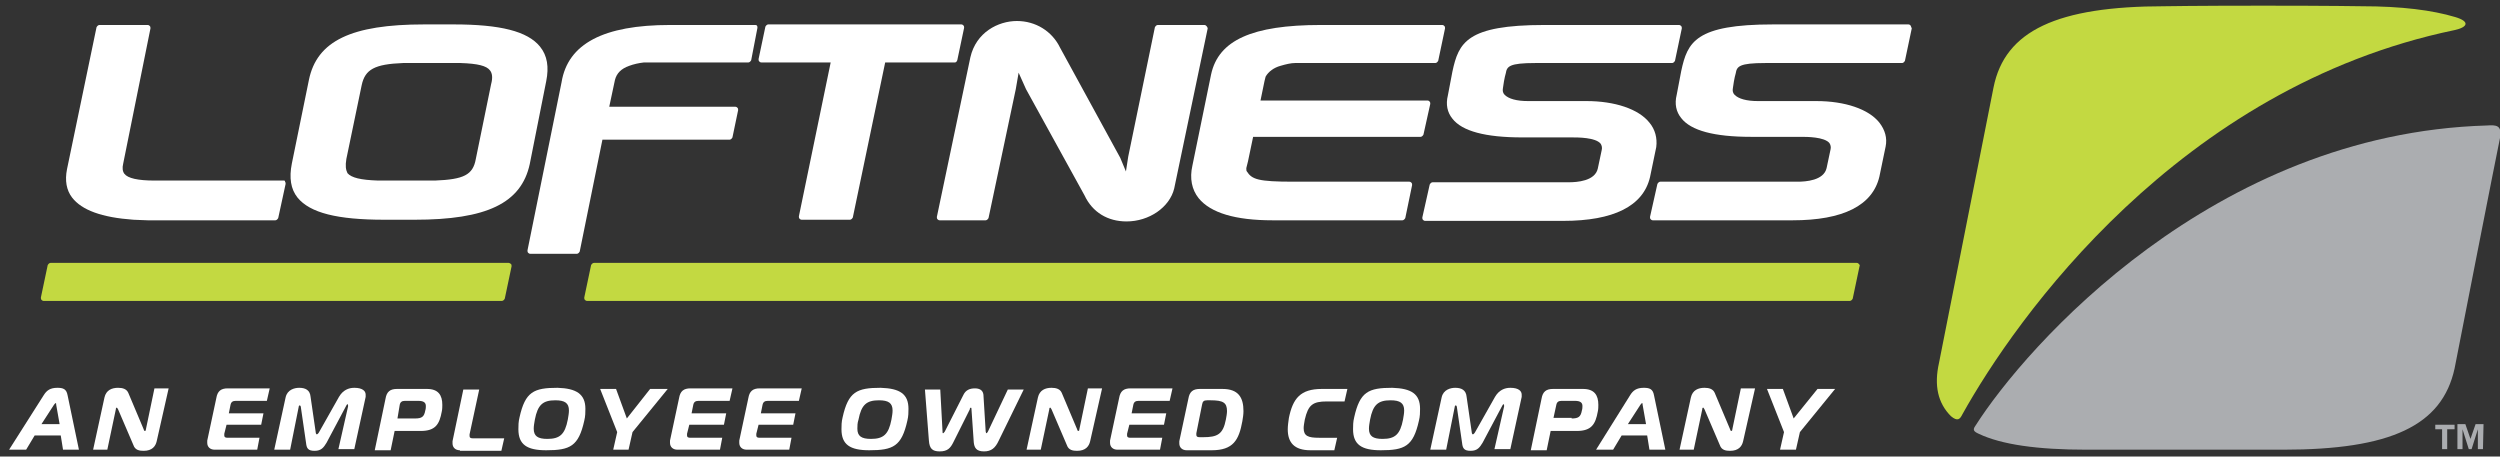
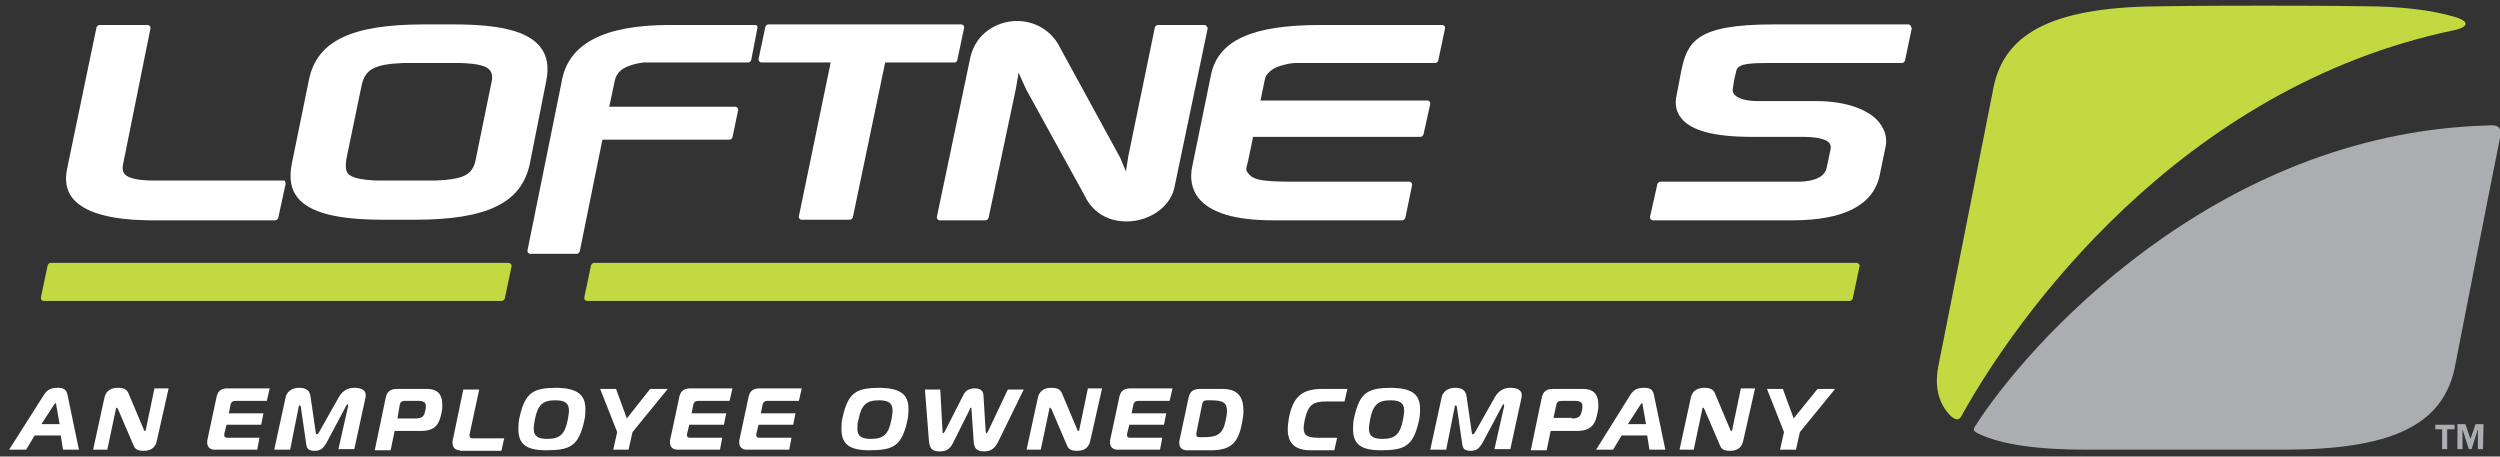
<svg xmlns="http://www.w3.org/2000/svg" version="1.1" id="Layer_1" x="0px" y="0px" viewBox="0 0 440.3 80.4" style="enable-background:new 0 0 440.3 80.4;" xml:space="preserve">
  <rect x="0" y="0" width="440.3" height="80.4" fill="#333333" stroke="none" />
  <style type="text/css"> .st0{fill:#C3D941;} .st1{fill:#ABADB0;} .st2{fill:#FFFFFF;} .st3{display:none;} .st4{display:inline;fill:none;} </style>
  <g id="Layer_1_00000147911969198196028980000006794925175589677710_">
    <g>
      <g>
        <g>
          <path class="st0" d="M345.6,73c9.4-16.9,38.1-57.6,86.7-67.7c2.3-0.5,2.8-1.5,0.1-2.3c-4-1.2-9.4-1.9-16.5-1.9 c0,0-5.3-0.1-17.3-0.1s-17.3,0.1-17.3,0.1c-19,0-28.2,4.3-30.2,14.3l-9.6,48.5c-0.9,4-0.2,7.1,2.1,9.4 C344.8,74.3,345.2,73.8,345.6,73z" />
          <path class="st1" d="M348.5,76.4c4,1.9,10.3,2.8,19,2.8h34.6c18.9,0,28-4.2,30.2-14.3c0,0,7.5-38.3,8-40.6 c0.4-2.3-0.7-2.3-2.3-2.2C389.8,23.5,356.8,61,347.9,75C347.4,75.7,347.6,76,348.5,76.4z" />
        </g>
        <g>
          <path class="st1" d="M432.3,75.6H431v3.5h-0.9v-3.5h-1.2v-0.8h3.4V75.6z M437.3,79.1h-0.9v-3.5h0l-1.1,3.5h-0.5l-1.1-3.5h0v3.5 h-0.9v-4.4h1.4l0.9,2.6l0.9-2.6h1.4L437.3,79.1L437.3,79.1z" />
        </g>
        <g>
          <path class="st0" d="M327.4,46.5c-0.1-0.1-0.2-0.2-0.4-0.2H104.6c-0.2,0-0.4,0.2-0.5,0.4l-1.2,5.7c0,0.1,0,0.3,0.1,0.4 c0.1,0.1,0.2,0.2,0.4,0.2h222.4c0.2,0,0.4-0.2,0.5-0.4l1.2-5.7C327.6,46.8,327.5,46.6,327.4,46.5z" />
          <path class="st0" d="M89.6,46.3H8.9c-0.2,0-0.4,0.2-0.5,0.4l-1.2,5.7c0,0.1,0,0.3,0.1,0.4C7.4,52.9,7.5,53,7.7,53h80.7 c0.2,0,0.4-0.2,0.5-0.4l1.2-5.7c0-0.1,0-0.3-0.1-0.4C89.9,46.4,89.7,46.3,89.6,46.3z" />
        </g>
        <g>
          <path class="st2" d="M50,31.8H27.2c-2.9,0-4.7-0.4-5.3-1.2c-0.3-0.4-0.4-1-0.2-1.8L26.5,5c0-0.1,0-0.3-0.1-0.4 c-0.1-0.1-0.2-0.2-0.4-0.2h-8.5c-0.2,0-0.4,0.2-0.5,0.4l-5.2,25c-0.4,2-0.1,3.7,0.9,5c1.7,2.2,5.2,3.5,10.8,3.9 c0.8,0,1.6,0.1,2.5,0.1h22.5c0.2,0,0.4-0.2,0.5-0.4l1.3-6c0-0.1,0-0.3-0.1-0.4C50.2,31.8,50.1,31.8,50,31.8z" />
          <path class="st2" d="M96.2,14.3c0.5-2.5,0.2-4.5-1.1-6.1c-2.2-2.7-7-3.9-15.2-3.9h-5.2c-12.8,0-18.9,2.9-20.3,9.8l-3,14.7 c-0.5,2.5-0.2,4.5,1,6c2.2,2.7,7,3.9,15.3,3.9H73c12.7,0,18.8-2.9,20.3-9.8L96.2,14.3z M61,28L63.7,15c0.6-2.8,2.3-3.7,7.3-3.9 c0.2,0,0.4,0,0.6,0c0.2,0,0.4,0,0.6,0H80c0.2,0,0.4,0,0.5,0c0.2,0,0.4,0,0.6,0c0,0,0,0,0,0c3.1,0.1,4.6,0.5,5.2,1.3 c0.4,0.5,0.5,1.3,0.2,2.4l-2.7,13.2c-0.5,2.8-2.1,3.6-7.2,3.8c-0.2,0-0.3,0-0.5,0c-0.2,0-0.4,0-0.6,0h-7.8c-0.2,0-0.4,0-0.5,0 c-0.2,0-0.4,0-0.6,0c0,0,0,0,0,0c-3.1-0.1-4.7-0.5-5.4-1.3C60.9,29.9,60.8,29.2,61,28z" />
          <path class="st2" d="M132.9,4.4h-14.9c-11.7,0-18,3.3-19.1,10.1l-6,29.6c0,0.1,0,0.3,0.1,0.4c0.1,0.1,0.2,0.2,0.4,0.2h8.2 c0.2,0,0.4-0.2,0.5-0.4l4-19.7h22.4c0.2,0,0.4-0.2,0.5-0.4l1-4.8c0-0.1,0-0.3-0.1-0.4c-0.1-0.1-0.2-0.2-0.4-0.2h-22.2l1-4.7 c0.3-1.2,1.1-2,2.5-2.5c0,0,0,0,0,0c0.8-0.3,1.7-0.5,2.6-0.6h18.4c0.2,0,0.4-0.2,0.5-0.4l1.1-5.7c0-0.1,0-0.3-0.1-0.4 C133.2,4.4,133.1,4.4,132.9,4.4z" />
          <path class="st2" d="M168.6,10.6l1.2-5.7c0-0.1,0-0.3-0.1-0.4c-0.1-0.1-0.2-0.2-0.4-0.2h-34c-0.2,0-0.4,0.2-0.5,0.4l-1.2,5.7 c0,0.1,0,0.3,0.1,0.4c0.1,0.1,0.2,0.2,0.4,0.2h12.2l-5.6,27.1c0,0.1,0,0.3,0.1,0.4c0.1,0.1,0.2,0.2,0.4,0.2h8.5 c0.2,0,0.4-0.2,0.5-0.4l5.7-27.3h12.3C168.3,11,168.5,10.9,168.6,10.6z" />
          <path class="st2" d="M212.5,4.6c-0.1-0.1-0.2-0.2-0.4-0.2h-8.2c-0.2,0-0.4,0.2-0.5,0.4l-4.7,22.8l-0.4,2.6l-1-2.4c0,0,0,0,0,0 L186.7,8.4c-1.4-2.9-4.3-4.7-7.6-4.7c-3.3,0-7.2,2-8.2,6.4L165,38.2c0,0.1,0,0.3,0.1,0.4c0.1,0.1,0.2,0.2,0.4,0.2h8.1 c0.2,0,0.4-0.2,0.5-0.4l4.8-22.7l0.5-2.9l1.3,2.9c0,0,0,0,0,0L191,34.4c1.4,3,4.1,4.6,7.4,4.6c4,0,7.6-2.5,8.4-5.8l5.9-28.2 C212.7,4.9,212.6,4.7,212.5,4.6z" />
          <path class="st2" d="M219.8,28.4l0.9-4.3h29.5c0.2,0,0.4-0.2,0.5-0.4l1.2-5.4c0-0.1,0-0.3-0.1-0.4c-0.1-0.1-0.2-0.2-0.4-0.2H222 l0.7-3.4c0.1-0.3,0.1-0.5,0.2-0.8c0.5-0.9,1.5-1.6,2.6-1.9c1-0.3,1.9-0.5,2.6-0.5h24.7c0.2,0,0.4-0.2,0.5-0.4l1.2-5.7 c0-0.1,0-0.3-0.1-0.4c-0.1-0.1-0.2-0.2-0.4-0.2h-21.4c-12.1,0-18,2.7-19.3,8.7l-3.3,16.1c-0.5,2.2-0.1,4.2,1.1,5.7 c2.1,2.6,6.5,3.9,13,3.9H247c0.2,0,0.4-0.2,0.5-0.4l1.2-5.8c0-0.1,0-0.3-0.1-0.4c-0.1-0.1-0.2-0.2-0.4-0.2h-20.4 c-6.2,0-7.3-0.4-8.2-1.8c-0.1-0.1-0.1-0.3-0.1-0.6L219.8,28.4z" />
-           <path class="st2" d="M290.5,21.6c-1.9-2.4-6.1-3.8-11.1-3.8h-10.3c-2,0-3.4-0.4-4.1-1.1c-0.3-0.3-0.4-0.7-0.3-1.2 c0-0.2,0.3-2,0.5-2.6c0.2-1.2,0.6-1.8,5.2-1.8h24.1c0.2,0,0.4-0.2,0.5-0.4l1.2-5.7c0-0.1,0-0.3-0.1-0.4 c-0.1-0.1-0.2-0.2-0.4-0.2H272c-13.7,0-15.1,3.1-16.2,8.2l-0.8,4.2c-0.4,1.6-0.1,3,0.8,4.1c1.7,2.2,5.8,3.3,12.3,3.3h8.8 c1,0,4.1,0,5,1.1c0.2,0.3,0.3,0.7,0.2,1.1l-0.7,3.3c-0.5,2.2-3.7,2.4-5.1,2.4c-0.3,0-0.4,0-0.5,0c0,0-0.1,0-0.1,0h-23.4 c-0.2,0-0.4,0.2-0.5,0.4l-1.3,5.8c0,0.1,0,0.3,0.1,0.4c0.1,0.1,0.2,0.2,0.4,0.2h24.3c8.9,0,14.1-2.6,15.3-7.7l1.1-5.3 C291.9,24.3,291.5,22.8,290.5,21.6z" />
          <path class="st2" d="M336.5,4.5c-0.1-0.1-0.2-0.2-0.4-0.2h-23.8c-13.7,0-15.1,3.1-16.2,8.2l-0.8,4.2c-0.4,1.6-0.1,3,0.8,4.1 c1.7,2.2,5.8,3.3,12.3,3.3h8.8c1,0,4.1,0,5,1.1c0.2,0.3,0.3,0.7,0.2,1.1l-0.7,3.3c-0.5,2.2-3.7,2.4-5.1,2.4c-0.3,0-0.4,0-0.5,0 c0,0-0.1,0-0.1,0h-23.6c-0.2,0-0.4,0.2-0.5,0.4l-1.3,5.8c0,0.1,0,0.3,0.1,0.4c0.1,0.1,0.2,0.2,0.4,0.2h24.6 c8.9,0,14.1-2.6,15.3-7.7l1.1-5.3c0.3-1.5-0.1-2.9-1.1-4.2c-1.9-2.4-6.1-3.8-11.1-3.8h-10.3c-2,0-3.4-0.4-4.1-1.1 c-0.3-0.3-0.4-0.7-0.3-1.2c0-0.2,0.3-2,0.5-2.6c0.2-1.2,0.6-1.8,5.2-1.8h24.1c0.2,0,0.4-0.2,0.5-0.4l1.2-5.7 C336.6,4.8,336.6,4.7,336.5,4.5z" />
        </g>
      </g>
      <g>
        <path class="st2" d="M7.7,69.6c0.5-0.8,1.1-1.3,2.4-1.3c1,0,1.6,0.2,1.8,1.3l2,9.6h-2.8l-0.4-2.5H6.1l-1.5,2.5h-3L7.7,69.6z M7.3,74.7h3.2l-0.6-3.4c0-0.2,0-0.3-0.1-0.3s-0.2,0.2-0.3,0.3L7.3,74.7z" />
        <path class="st2" d="M27.6,77.7c-0.2,0.9-0.8,1.7-2.3,1.7c-0.7,0-1.5-0.1-1.8-1l-2.7-6.3c-0.1-0.2-0.2-0.3-0.2-0.3 c-0.1,0-0.2,0-0.2,0.3l-1.5,7.1h-2.5l2-9.2c0.3-1.3,1.3-1.7,2.4-1.7c0.8,0,1.5,0.2,1.8,0.9l2.7,6.4c0,0.1,0.1,0.3,0.2,0.3 c0.2,0,0.2-0.2,0.2-0.3l1.5-7.2h2.5L27.6,77.7z" />
        <path class="st2" d="M47,70.6h-5.5c-0.5,0-0.8,0.2-0.9,0.7l-0.3,1.5h6.1l-0.4,2h-6.1l-0.4,1.6c0,0.1,0,0.2,0,0.3 c0,0.3,0.2,0.4,0.6,0.4h5.6l-0.4,2.1h-7.5c-0.8,0-1.3-0.5-1.3-1.2c0-0.1,0-0.3,0-0.4l1.6-7.5c0.2-1.2,0.8-1.7,2-1.7h7.4L47,70.6z " />
        <path class="st2" d="M57.5,78c-0.5,0.8-0.9,1.4-2.1,1.4c-1.2,0-1.4-0.5-1.5-1.4L53,71.8c0-0.2-0.1-0.4-0.2-0.4 c-0.2,0-0.2,0.3-0.2,0.3l-1.5,7.5h-2.8l2-9.2c0.3-1.4,1.6-1.7,2.4-1.7c1.1,0,1.9,0.4,2,1.6l0.9,6.2c0,0.2,0.1,0.4,0.2,0.4 c0.1,0,0.3-0.2,0.4-0.4l3.5-6.2c0.7-1.2,1.7-1.6,2.7-1.6c1.5,0,2,0.6,2,1.2c0,0.1,0,0.3,0,0.4l-2,9.2h-2.8l1.7-7.5 c0-0.1,0-0.1,0-0.2c0-0.1,0-0.2-0.1-0.2c-0.1,0-0.2,0.2-0.3,0.4L57.5,78z" />
        <path class="st2" d="M66,79.3l1.9-9.1c0.2-1.2,0.8-1.7,2-1.7h5.3c2,0,2.7,1.1,2.7,2.8c0,0.3,0,0.8-0.1,1.2 c-0.4,2.2-1.1,3.4-3.7,3.4h-4.6l-0.7,3.4H66z M73.1,73.7c1.2,0,1.6-0.3,1.8-1.4C75,72,75,71.7,75,71.5c0-0.6-0.4-0.9-1.3-0.9 h-2.4c-0.5,0-0.8,0.2-0.9,0.7L70,73.7H73.1z" />
        <path class="st2" d="M81,79.3c-0.8,0-1.3-0.5-1.3-1.2c0-0.1,0-0.3,0-0.4l1.9-9.1h2.8l-1.7,7.9c0,0.1,0,0.2,0,0.3 c0,0.3,0.2,0.4,0.6,0.4h5.5l-0.5,2.2H81z" />
        <path class="st2" d="M103.1,72c0,0.6,0,1.3-0.2,2.1c-1,4.5-2.5,5.2-6.7,5.2c-3.4,0-4.9-1-4.9-3.7c0-0.6,0-1.3,0.2-2.1 c1-4.5,2.5-5.2,6.7-5.2C101.5,68.4,103.1,69.4,103.1,72z M94,75.5c0,1.3,0.7,1.8,2.4,1.8c2.2,0,3.1-0.8,3.6-3.4 c0.1-0.6,0.2-1.1,0.2-1.6c0-1.3-0.7-1.8-2.4-1.8c-2.2,0-3.1,0.8-3.6,3.4C94.1,74.5,94,75,94,75.5z" />
        <path class="st2" d="M114.5,68.5h3.1l-6.2,7.6l-0.7,3.1H108l0.7-3.1l-3-7.6h2.8l1.9,5.2L114.5,68.5z" />
        <path class="st2" d="M128.5,70.6h-5.5c-0.5,0-0.8,0.2-0.9,0.7l-0.3,1.5h6.1l-0.4,2h-6.1l-0.4,1.6c0,0.1,0,0.2,0,0.3 c0,0.3,0.2,0.4,0.6,0.4h5.6l-0.4,2.1h-7.5c-0.8,0-1.3-0.5-1.3-1.2c0-0.1,0-0.3,0-0.4l1.6-7.5c0.2-1.2,0.8-1.7,2-1.7h7.4 L128.5,70.6z" />
        <path class="st2" d="M140.7,70.6h-5.5c-0.5,0-0.8,0.2-0.9,0.7l-0.3,1.5h6.1l-0.4,2h-6.1l-0.4,1.6c0,0.1,0,0.2,0,0.3 c0,0.3,0.2,0.4,0.6,0.4h5.6l-0.4,2.1h-7.5c-0.8,0-1.3-0.5-1.3-1.2c0-0.1,0-0.3,0-0.4l1.6-7.5c0.2-1.2,0.8-1.7,2-1.7h7.4 L140.7,70.6z" />
        <path class="st2" d="M160,72c0,0.6,0,1.3-0.2,2.1c-1,4.5-2.5,5.2-6.7,5.2c-3.4,0-4.9-1-4.9-3.7c0-0.6,0-1.3,0.2-2.1 c1-4.5,2.5-5.2,6.7-5.2C158.5,68.4,160,69.4,160,72z M151,75.5c0,1.3,0.7,1.8,2.4,1.8c2.2,0,3.1-0.8,3.6-3.4 c0.1-0.6,0.2-1.1,0.2-1.6c0-1.3-0.7-1.8-2.4-1.8c-2.2,0-3.1,0.8-3.6,3.4C151,74.5,151,75,151,75.5z" />
        <path class="st2" d="M169.7,69.5c0.4-0.8,1.1-1.1,2-1.1c0.8,0,1.4,0.3,1.5,1.1l0.4,6.5c0,0.1,0.1,0.3,0.1,0.3 c0.1,0,0.2-0.1,0.3-0.3l3.5-7.4h2.8l-4.4,9c-0.6,1.3-1.3,1.9-2.6,1.9c-1.4,0-1.7-0.7-1.8-1.6l-0.4-5.8c0-0.1,0-0.3-0.1-0.3 c-0.1,0-0.2,0.1-0.2,0.3l-2.9,5.8c-0.5,1-1,1.6-2.4,1.6c-1.3,0-1.8-0.5-1.9-1.9l-0.7-9h2.7l0.4,7.4c0,0.2,0,0.3,0.1,0.3 c0.1,0,0.2-0.2,0.3-0.3L169.7,69.5z" />
        <path class="st2" d="M192,77.7c-0.2,0.9-0.8,1.7-2.3,1.7c-0.7,0-1.5-0.1-1.8-1l-2.7-6.3c-0.1-0.2-0.2-0.3-0.2-0.3 c-0.1,0-0.2,0-0.2,0.3l-1.5,7.1h-2.5l2-9.2c0.3-1.3,1.3-1.7,2.4-1.7c0.8,0,1.5,0.2,1.8,0.9l2.7,6.4c0,0.1,0.1,0.3,0.2,0.3 c0.2,0,0.2-0.2,0.2-0.3l1.5-7.2h2.5L192,77.7z" />
        <path class="st2" d="M206,70.6h-5.5c-0.5,0-0.8,0.2-0.9,0.7l-0.3,1.5h6.1l-0.4,2h-6.1l-0.4,1.6c0,0.1,0,0.2,0,0.3 c0,0.3,0.2,0.4,0.6,0.4h5.6l-0.4,2.1h-7.5c-0.8,0-1.3-0.5-1.3-1.2c0-0.1,0-0.3,0-0.4l1.6-7.5c0.2-1.2,0.8-1.7,2-1.7h7.4L206,70.6 z" />
        <path class="st2" d="M209,79.3c-0.8,0-1.3-0.5-1.3-1.2c0-0.1,0-0.3,0-0.4l1.6-7.5c0.2-1.2,0.8-1.7,2-1.7h4c2.8,0,3.7,1.5,3.7,3.9 c0,0.6-0.1,1.2-0.2,1.8c-0.6,3.3-1.6,5.1-5.4,5.1L209,79.3L209,79.3z M210.7,76.3c0,0.1,0,0.2,0,0.3c0,0.3,0.2,0.4,0.6,0.4h0.6 c2.5,0,3.5-0.5,4-3.1c0.1-0.5,0.2-1.1,0.2-1.5c0-1.5-0.7-1.9-2.9-1.9h-0.6c-0.6,0-0.8,0.2-0.9,0.8L210.7,76.3z" />
        <path class="st2" d="M230.8,79.3c-2.9,0-4-1.4-4-3.7c0-0.6,0.1-1.3,0.2-2c0.7-3.4,2-5.1,5.8-5.1h4.5l-0.5,2.2h-3.1 c-2.5,0-3.3,0.6-3.9,3.2c-0.1,0.6-0.2,1.1-0.2,1.5c0,1.4,0.8,1.7,2.7,1.7h3.2l-0.5,2.2L230.8,79.3L230.8,79.3z" />
        <path class="st2" d="M250.1,72c0,0.6,0,1.3-0.2,2.1c-1,4.5-2.5,5.2-6.7,5.2c-3.4,0-4.9-1-4.9-3.7c0-0.6,0-1.3,0.2-2.1 c1-4.5,2.5-5.2,6.7-5.2C248.6,68.4,250.1,69.4,250.1,72z M241.1,75.5c0,1.3,0.7,1.8,2.4,1.8c2.2,0,3.1-0.8,3.6-3.4 c0.1-0.6,0.2-1.1,0.2-1.6c0-1.3-0.7-1.8-2.4-1.8c-2.2,0-3.1,0.8-3.6,3.4C241.2,74.5,241.1,75,241.1,75.5z" />
        <path class="st2" d="M261.1,78c-0.5,0.8-0.9,1.4-2.1,1.4c-1.2,0-1.4-0.5-1.5-1.4l-0.9-6.2c0-0.2-0.1-0.4-0.2-0.4 c-0.2,0-0.2,0.3-0.2,0.3l-1.5,7.5h-2.8l2-9.2c0.3-1.4,1.6-1.7,2.4-1.7c1.1,0,1.9,0.4,2,1.6l0.9,6.2c0,0.2,0.1,0.4,0.2,0.4 s0.3-0.2,0.4-0.4l3.5-6.2c0.7-1.2,1.7-1.6,2.7-1.6c1.5,0,2,0.6,2,1.2c0,0.1,0,0.3,0,0.4l-2,9.2h-2.8l1.7-7.5c0-0.1,0-0.1,0-0.2 c0-0.1,0-0.2-0.1-0.2c-0.1,0-0.2,0.2-0.3,0.4L261.1,78z" />
        <path class="st2" d="M269.6,79.3l1.9-9.1c0.2-1.2,0.8-1.7,2-1.7h5.3c2,0,2.7,1.1,2.7,2.8c0,0.3,0,0.8-0.1,1.2 c-0.4,2.2-1.1,3.4-3.7,3.4h-4.6l-0.7,3.4H269.6z M276.8,73.7c1.2,0,1.6-0.3,1.8-1.4c0.1-0.3,0.1-0.6,0.1-0.8 c0-0.6-0.4-0.9-1.3-0.9H275c-0.5,0-0.8,0.2-0.9,0.7l-0.5,2.3H276.8z" />
        <path class="st2" d="M287.1,69.6c0.5-0.8,1.1-1.3,2.4-1.3c1,0,1.6,0.2,1.8,1.3l2,9.6h-2.8l-0.4-2.5h-4.5l-1.5,2.5h-3L287.1,69.6z M286.7,74.7h3.2l-0.6-3.4c0-0.2,0-0.3-0.1-0.3c-0.1,0-0.2,0.2-0.3,0.3L286.7,74.7z" />
        <path class="st2" d="M307,77.7c-0.2,0.9-0.8,1.7-2.3,1.7c-0.7,0-1.5-0.1-1.8-1l-2.7-6.3c-0.1-0.2-0.2-0.3-0.2-0.3 c-0.1,0-0.2,0-0.2,0.3l-1.5,7.1h-2.5l2-9.2c0.3-1.3,1.3-1.7,2.4-1.7c0.8,0,1.5,0.2,1.8,0.9l2.7,6.4c0,0.1,0.1,0.3,0.2,0.3 c0.2,0,0.2-0.2,0.2-0.3l1.5-7.2h2.5L307,77.7z" />
        <path class="st2" d="M320.1,68.5h3.1l-6.2,7.6l-0.7,3.1h-2.8l0.7-3.1l-3-7.6h2.8l1.9,5.2L320.1,68.5z" />
      </g>
    </g>
  </g>
  <g id="Layer_2_00000144336626256170027950000012096336392130819993_" class="st3">
    <line class="st4" x1="-319.5" y1="-934.3" x2="-407.5" y2="-512.8" />
    <line class="st4" x1="645.1" y1="-949.3" x2="553.7" y2="-523.5" />
    <line class="st4" x1="571.2" y1="-21.7" x2="479.8" y2="404.1" />
    <line class="st4" x1="-328.4" y1="-83.2" x2="-416.4" y2="338.4" />
  </g>
</svg>